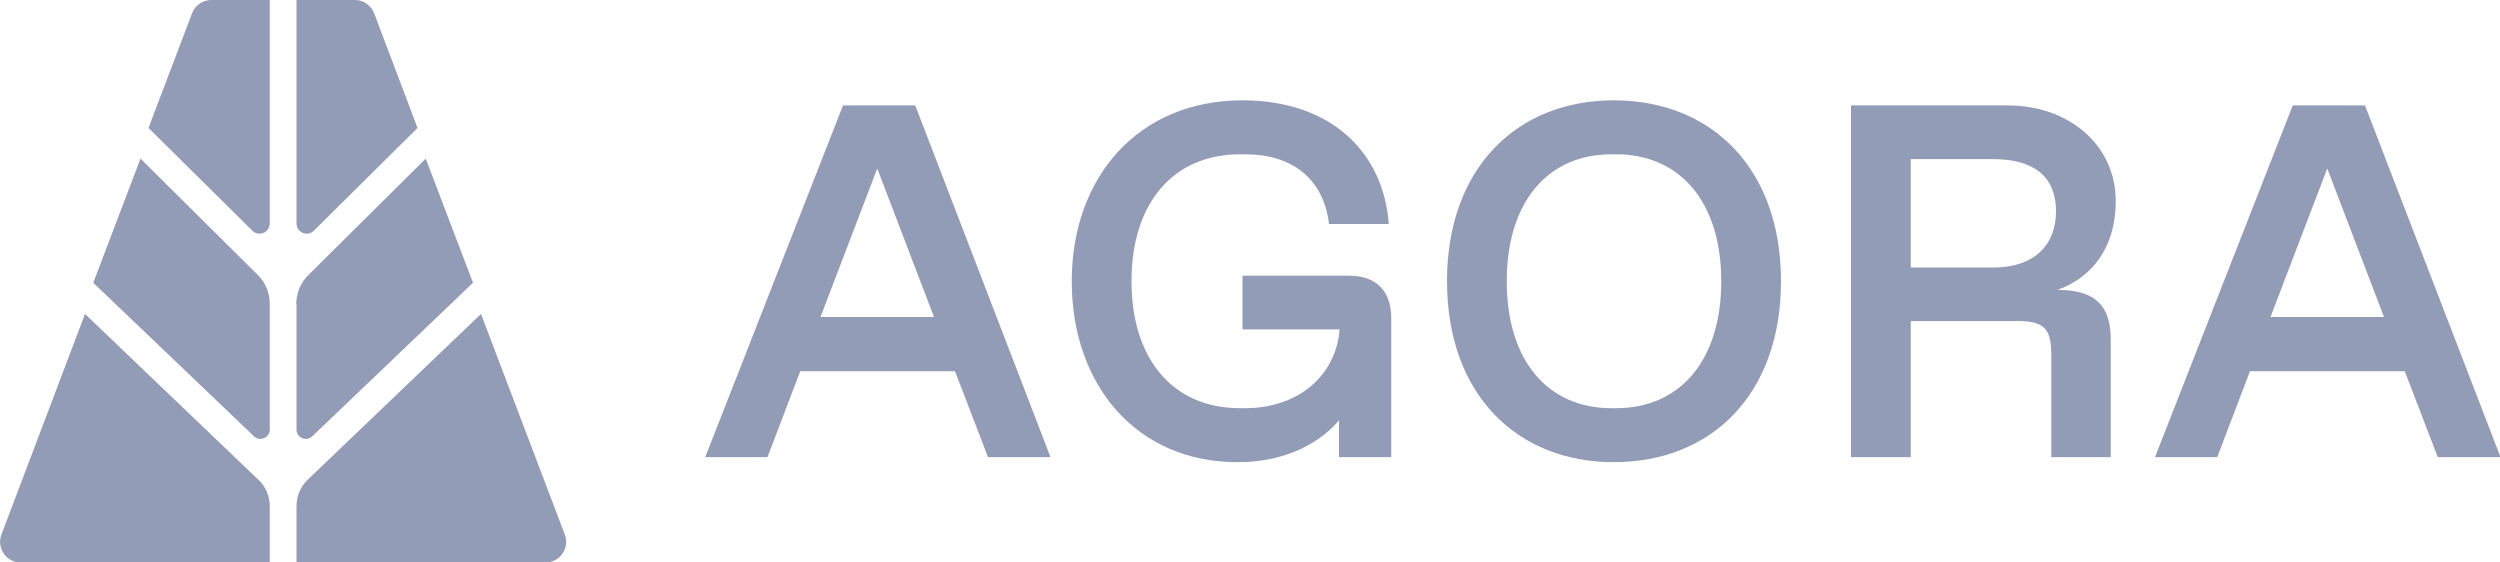
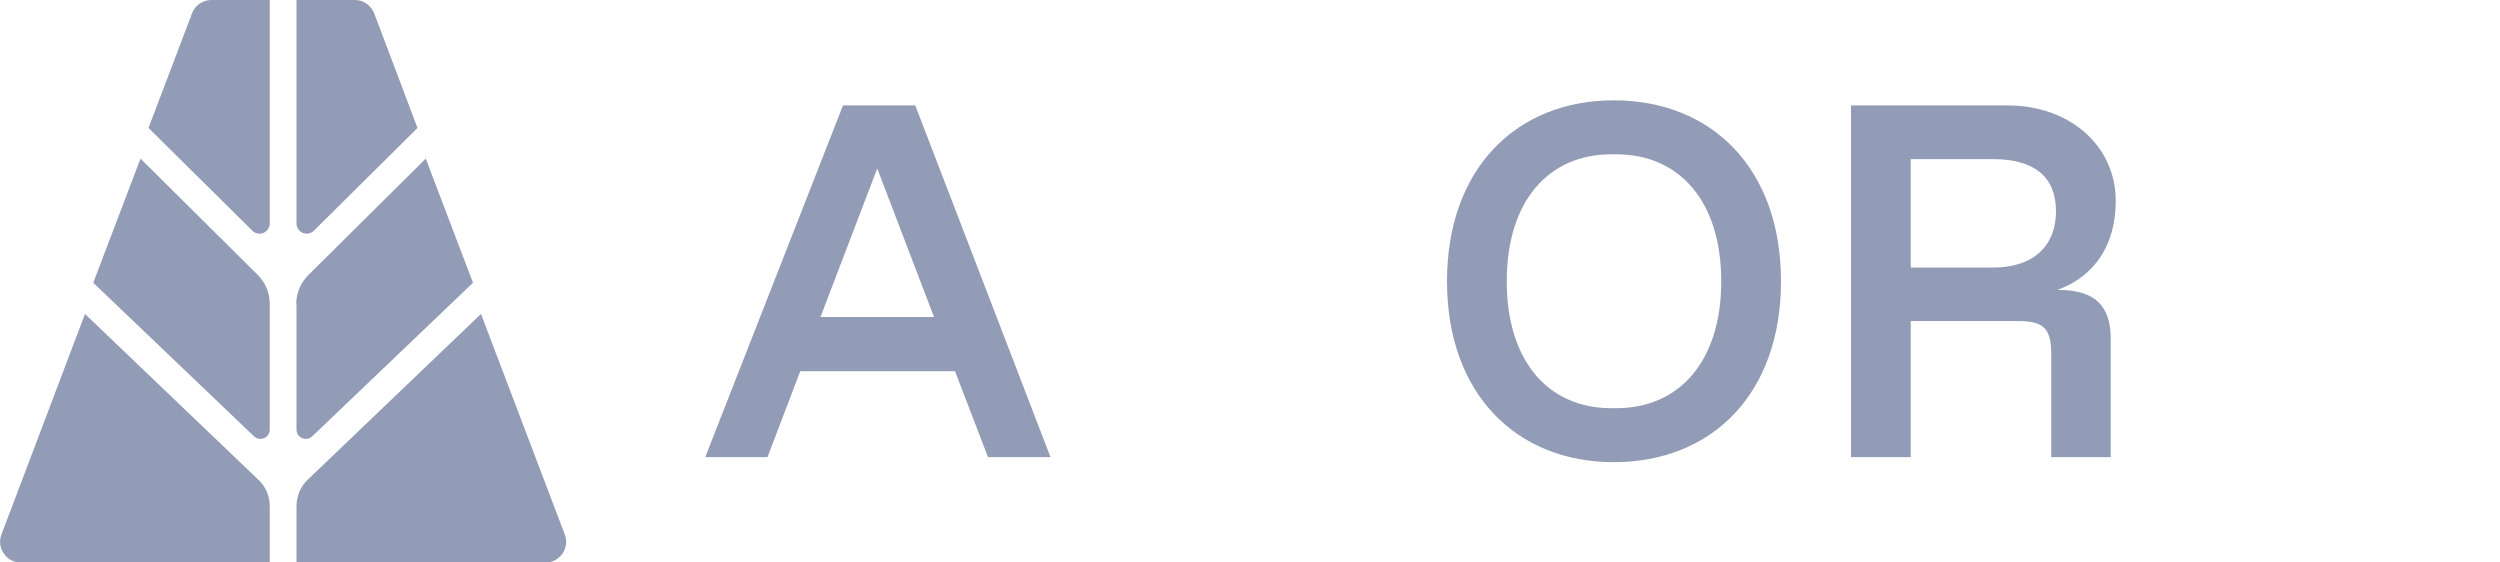
<svg xmlns="http://www.w3.org/2000/svg" width="120" height="27" viewBox="0 0 120 27" fill="none">
  <g clip-path="url(#clip0_14563_25380)">
    <path d="M12.948 0V10.715C12.948 11.165 12.42 11.384 12.108 11.068L7.128 6.142L9.216 0.645C9.36 0.255 9.732 0 10.14 0L12.948 0Z" fill="#939CB7" />
    <path d="M12.948 14.594V20.615C12.948 21.016 12.48 21.211 12.192 20.943L4.476 13.573L6.744 7.613L12.372 13.196C12.744 13.561 12.948 14.059 12.948 14.594Z" fill="#939CB7" />
    <path d="M12.948 24.3V27H0.984C0.3 27 -0.18 26.295 0.072 25.65L4.08 15.069L12.396 23.023C12.756 23.352 12.948 23.814 12.948 24.3Z" fill="#939CB7" />
    <path d="M14.232 0V10.715C14.232 11.165 14.76 11.384 15.072 11.068L20.04 6.142L17.964 0.645C17.808 0.255 17.448 0 17.04 0L14.232 0Z" fill="#939CB7" />
    <path d="M14.232 14.594V20.615C14.232 21.016 14.7 21.211 14.988 20.943L22.704 13.573L20.436 7.613L14.808 13.196C14.436 13.561 14.22 14.059 14.22 14.594H14.232Z" fill="#939CB7" />
    <path d="M14.232 24.3V27H26.184C26.88 27 27.36 26.295 27.108 25.65L23.088 15.069L14.772 23.023C14.424 23.352 14.232 23.814 14.232 24.3Z" fill="#939CB7" />
-     <path d="M120.024 21.941H117.012L115.428 17.818H108L106.428 21.941H103.44L110.052 5.06H113.52L120.024 21.941ZM111.708 8.088L108.984 15.215H114.432L111.708 8.088Z" fill="#939CB7" />
    <path d="M91.716 21.941H88.848V5.06H96.372C99.336 5.06 101.556 6.993 101.556 9.645C101.556 11.785 100.512 13.281 98.76 13.914C100.608 13.914 101.316 14.704 101.316 16.297V21.941H98.46V17.015C98.46 15.762 98.1 15.41 96.852 15.41H91.716V21.941ZM91.716 7.638V12.843H95.664C97.644 12.843 98.688 11.761 98.688 10.143C98.688 8.489 97.644 7.638 95.664 7.638H91.716Z" fill="#939CB7" />
    <path d="M77.46 22.184C72.804 22.184 69.456 18.924 69.456 13.5C69.456 8.076 72.804 4.816 77.46 4.816C82.152 4.816 85.488 8.076 85.488 13.5C85.488 18.924 82.152 22.184 77.46 22.184ZM77.34 19.593H77.58C80.616 19.593 82.62 17.331 82.62 13.5C82.62 9.669 80.616 7.407 77.58 7.407H77.34C74.316 7.407 72.324 9.669 72.324 13.5C72.324 17.331 74.316 19.593 77.34 19.593Z" fill="#939CB7" />
-     <path d="M59.4 22.184C54.552 22.184 51.444 18.487 51.444 13.5C51.444 8.514 54.624 4.816 59.64 4.816C63.936 4.816 66.42 7.358 66.66 10.752H63.792C63.552 8.733 62.196 7.407 59.76 7.407H59.52C56.316 7.407 54.312 9.742 54.312 13.5C54.312 17.258 56.316 19.593 59.52 19.593H59.76C62.22 19.593 63.96 18.158 64.272 16.103L64.296 15.811H59.64V13.233H64.752C66.06 13.233 66.78 13.962 66.78 15.288V21.941H64.272V20.177C63.504 21.089 61.932 22.184 59.4 22.184Z" fill="#939CB7" />
    <path d="M50.424 21.941H47.424L45.84 17.818H38.412L36.84 21.941H33.852L40.464 5.06H43.932L50.424 21.941ZM42.108 8.088L39.384 15.215H44.832L42.108 8.088Z" fill="#939CB7" />
  </g>
  <defs>
    <clipPath id="clip0_14563_25380">
      <rect width="120" height="27" fill="white" />
    </clipPath>
  </defs>
</svg>